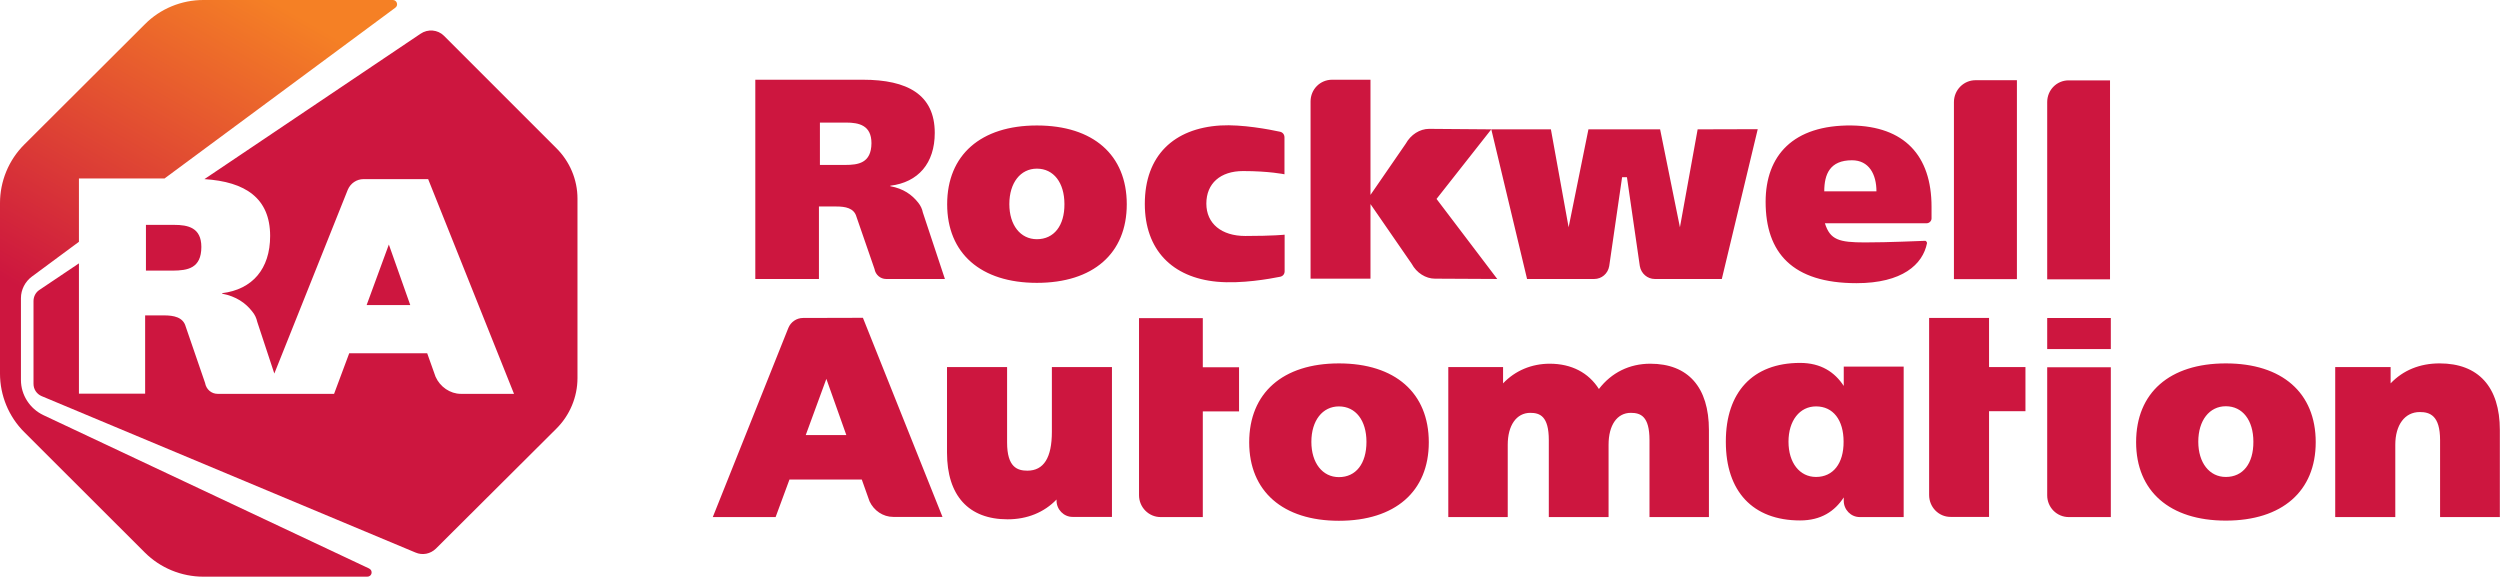
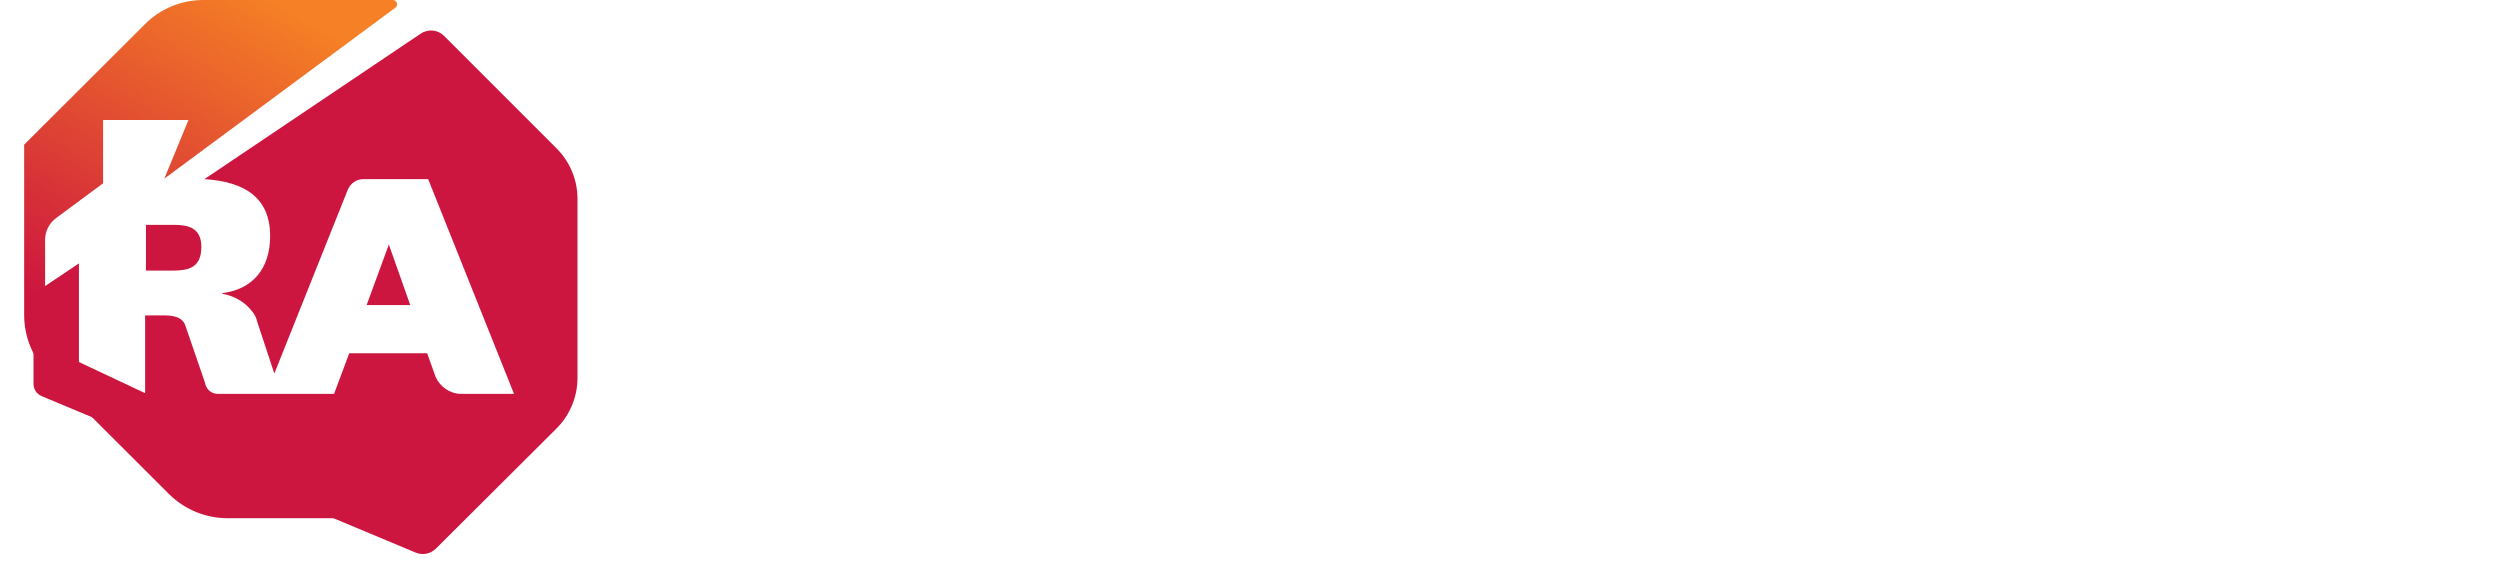
<svg xmlns="http://www.w3.org/2000/svg" version="1.2" viewBox="0 0 1552 358" width="1552" height="358">
  <title>2019_Logo_rgb_RA_Bug-LeftText_color (1)-svg</title>
  <defs>
    <linearGradient id="g1" x2="1" gradientUnits="userSpaceOnUse" gradientTransform="matrix(187.998,-325.621,278.471,160.776,61.096,328.301)">
      <stop offset=".28" stop-color="#cd163f" />
      <stop offset=".9" stop-color="#f58025" />
    </linearGradient>
  </defs>
  <style>
		.s0 { fill: #cd163f } 
		.s1 { fill: url(#g1) } 
	</style>
  <g id="Layer">
-     <path id="Layer" fill-rule="evenodd" class="s0" d="m887 274.6c0 30.5-20.9 48.7-55.8 48.7-34.8 0-55.7-18.3-55.7-48.7 0-30.7 20.9-49 55.7-49 34.9 0 55.8 18.3 55.8 49zm-38.7-0.3c0-13.3-6.7-22-17.1-22-10.2 0-17.1 8.8-17.1 22 0 13.1 6.9 21.9 17.1 21.9 10.6 0 17.1-8.4 17.1-21.9zm422.6-46.3h39.5v93h-26.1c-7.4 0-13.4-6-13.4-13.5zm0-30.6h39.5v19.3h-39.5zm166.7 77.1c0 30.5-20.9 48.7-55.8 48.7-34.9 0-55.7-18.3-55.7-48.7 0-30.7 20.8-48.9 55.7-48.9 34.9 0 55.8 18.2 55.8 48.9zm-38.7-0.3c0-13.3-6.7-22-17.1-22-10.2 0-17.1 8.8-17.1 22 0 13.1 6.9 21.9 17.1 21.9 10.6 0 17.2-8.3 17.1-21.9zm-699.4-147.4c0 30.6-20.9 48.8-55.8 48.8-34.8 0-55.7-18.3-55.7-48.8 0-30.6 20.9-48.9 55.7-48.9 35 0 55.8 18.3 55.8 48.9zm-38.7-0.1c0-13.3-6.7-22-17.1-22-10.2 0-17.1 8.8-17.1 22 0 13.1 6.9 21.8 17.1 21.8 10.6 0 17.2-8.4 17.1-21.8zm535.5 24.2c-2.6 13.3-15.4 24.9-43.8 24.9-39.8 0-56.4-18.9-56.4-50.5 0-28.7 17-47.8 53.4-47.4 32.6 0.5 49.6 18.5 49.6 50.5v7.2c0 1.6-1.4 3-3 3h-63.2c3.2 10.3 8.8 11.9 24.8 11.9 15.6 0 33.2-0.9 37.5-1 0.5 0 1.1 0.9 1.1 1.4zm-63.8-32.1h32.4c0-10.7-4.7-19.3-15.2-19.3-13.6 0-17.2 8.5-17.2 19.3zm119.6 54.5h-39.1v-109.9c0-7.5 6-13.6 13.4-13.6h25.7zm-541.4-46.7c0-30 18-46.9 46.9-48.7 13.5-0.8 30.6 2.5 37.1 3.9 1.7 0.4 2.7 1.8 2.7 3.5v22.9c0 0-9.5-2-25.7-2-14.1 0-22.8 7.7-22.8 20.2 0 12.4 9.4 20.1 24.2 20.1 17.2 0 24.4-0.8 24.4-0.8v22.7c0 1.7-1 3-2.7 3.4-6.6 1.3-23.9 4.5-39.3 3.1-27.8-2.6-44.8-19.8-44.8-48.3zm471.1 101v93.4h-27.3c-5.5 0-9.9-4.6-9.9-10.1v-2.1c-5.6 8.6-14.1 14.3-27.1 14.3-29.5 0-46.1-18.2-46.1-48.7v-0.4c0-30.4 16.6-48.7 46.1-48.7 12.9 0 21.5 5.7 27.1 14.3v-12zm-37.3 46.6c0-13.5-6.5-21.9-17.1-21.9-10.2 0-17.1 8.9-17.1 21.9 0 13.1 6.9 21.9 17.1 21.9 10.6 0 17.2-8.4 17.1-21.9zm-53.3-194l-22.3 93h-41.6c-4.6 0-8.5-3.4-9.3-8l-8-55.2h-3l-8 55.2c-0.8 4.7-4.7 8-9.3 8h-41.7l-22.2-92.9-34 43.2 37.7 49.7-38.7-0.2c-5.7 0-11.4-3.6-14.4-9.2l-25.6-37.1v46.3h-37.2v-110c0-7.5 5.9-13.5 13.4-13.5h23.8v71.5l21.9-31.8c3.1-5.6 8.7-9.2 14.5-9.2l38.6 0.3h37l11 60.8 12.3-60.8h44.5l12.3 60.8 11-60.8zm-438.2 147.7h37.3v93h-24.5c-5.4 0-9.9-4.6-9.9-10.1v-0.7c-7.7 8-18.2 12.3-30.4 12.3-24.2 0-37.6-14.7-37.6-41.4v-53.1h37.3v46.8c0 15.4 6.4 17.5 12.6 17.5 10.2 0 15.2-8.1 15.2-24.1zm407.9 39.1v54h-36.9v-47.8c0-14.8-5.5-16.9-11.6-16.9-8.5 0-13.8 7.6-13.8 19.8v44.9h-37.1v-47.8c0-14.8-5.5-16.9-11.5-16.9-8.6 0-14 7.8-14 19.8v44.9h-36.9v-93.1h34v10.1c7.5-7.9 17.7-12.2 29-12.2 13.5 0 24.1 5.6 30.5 15.7 7.8-10.2 19-15.7 31.9-15.7 23.5 0 36.4 14.6 36.4 41.2zm491 0v54h-37.1v-47.8c0-15.3-6.4-17.4-12.6-17.4-9.3 0-15.2 8-15.2 20.3v44.9h-37.3v-93.1h34.4v10.1c7.7-8.1 18.1-12.4 30.4-12.4 24.1 0 37.4 14.6 37.4 41.4zm-317.1-39.1h22.6v27.4h-22.6v65.6h-23.9c-7.4 0-13.3-6.1-13.3-13.6v-109.9h37.2zm75.1-54.5h-39v-110c0-7.5 5.9-13.5 13.3-13.5h25.7zm-774.2 23.9l49.4 123.6h-30.6c-6.3 0-12-3.9-14.7-9.7l-4.8-13.5h-44.9l-8.6 23.3h-39l46.9-117.4c1.5-3.7 5.1-6.2 9.1-6.2zm-10.3 72.8l-12.4-34.9-12.8 34.9zm221.3-42.1h22.5v27.4h-22.5v65.6h-26.2c-7.4 0-13.4-6.1-13.4-13.6v-109.9h39.6zm-173.8-96.1l13.7 41.3h-36.5c-3.5 0-6.6-2.6-7.2-6.2l-11.2-32.4c-1.5-5.5-7-6.4-12.5-6.4h-10.8v45h-39.5v-123.7h66.8c27.6 0 44.6 9.2 44.6 33 0 18.9-10.3 30.7-27.6 32.8v0.3c8.1 1.5 13.4 5.2 17.4 10.3 1.4 1.8 2.4 3.8 2.8 6zm-31.9-43c0-11.1-7.7-12.8-15.8-12.8h-16.2v26.3h15.6c8.2 0 16.3-1.1 16.4-13.5z" />
-   </g>
-   <path id="Layer" class="s1" d="m102 110.9l143.4-106.1c2.1-1.5 1-4.8-1.5-4.8h-117.7c-13.5 0-26.7 5.4-36.2 15l-75 74.8c-9.6 9.6-15 22.7-15 36.3v105.8c0 13.6 5.4 26.7 15 36.3l74.9 74.8c9.6 9.6 22.8 15 36.3 15h101.8c2.9 0 3.8-3.8 1.1-5.1l-202.2-95.2c-8.4-4-13.9-12.5-13.9-21.8v-50.8c0-5.3 2.6-10.3 6.8-13.4l29.2-21.6v-39.3h53z" />
+     </g>
+   <path id="Layer" class="s1" d="m102 110.9l143.4-106.1c2.1-1.5 1-4.8-1.5-4.8h-117.7c-13.5 0-26.7 5.4-36.2 15l-75 74.8v105.8c0 13.6 5.4 26.7 15 36.3l74.9 74.8c9.6 9.6 22.8 15 36.3 15h101.8c2.9 0 3.8-3.8 1.1-5.1l-202.2-95.2c-8.4-4-13.9-12.5-13.9-21.8v-50.8c0-5.3 2.6-10.3 6.8-13.4l29.2-21.6v-39.3h53z" />
  <path id="Layer" class="s0" d="m241.4 151.8l-13.8 37.6h27.1zm-116.4 1.5c0-12-8.3-13.7-16.9-13.7h-17.5v28.4h16.8c8.9-0.1 17.6-1.3 17.6-14.7z" />
  <path id="Layer" class="s0" d="m345.3 91.9l-69.7-69.7c-3.8-3.8-10-4.4-14.6-1.2l-134.1 90.2c25.4 1.6 40.8 11.8 40.8 35.3 0 20.5-11.1 33.2-29.8 35.5v0.3c8.7 1.7 14.5 5.7 18.7 11.1 1.6 1.9 2.6 4.1 3.1 6.4l10.6 32.1 45.6-114.1c1.7-4 5.5-6.6 9.8-6.6h40.1l53.3 133.3h-33c-6.6 0-12.9-4.3-15.7-10.6l-5.2-14.6h-48.4l-9.4 25.2h-72.3c-3.9 0-7.1-2.8-7.8-6.8l-12-34.9c-1.6-6-7.6-7-13.5-7h-11.7v48.6h-41.1v-80.9l-24.7 16.6c-2.2 1.5-3.5 4.1-3.5 6.8v51.4c0 3.4 2 6.3 5 7.6l232.1 97.1c4.4 1.9 9.3 0.9 12.7-2.4l74.7-74.4c8.4-8.3 13.2-19.7 13.2-31.5v-111.4c0-11.8-4.8-23.1-13.2-31.4z" />
</svg>